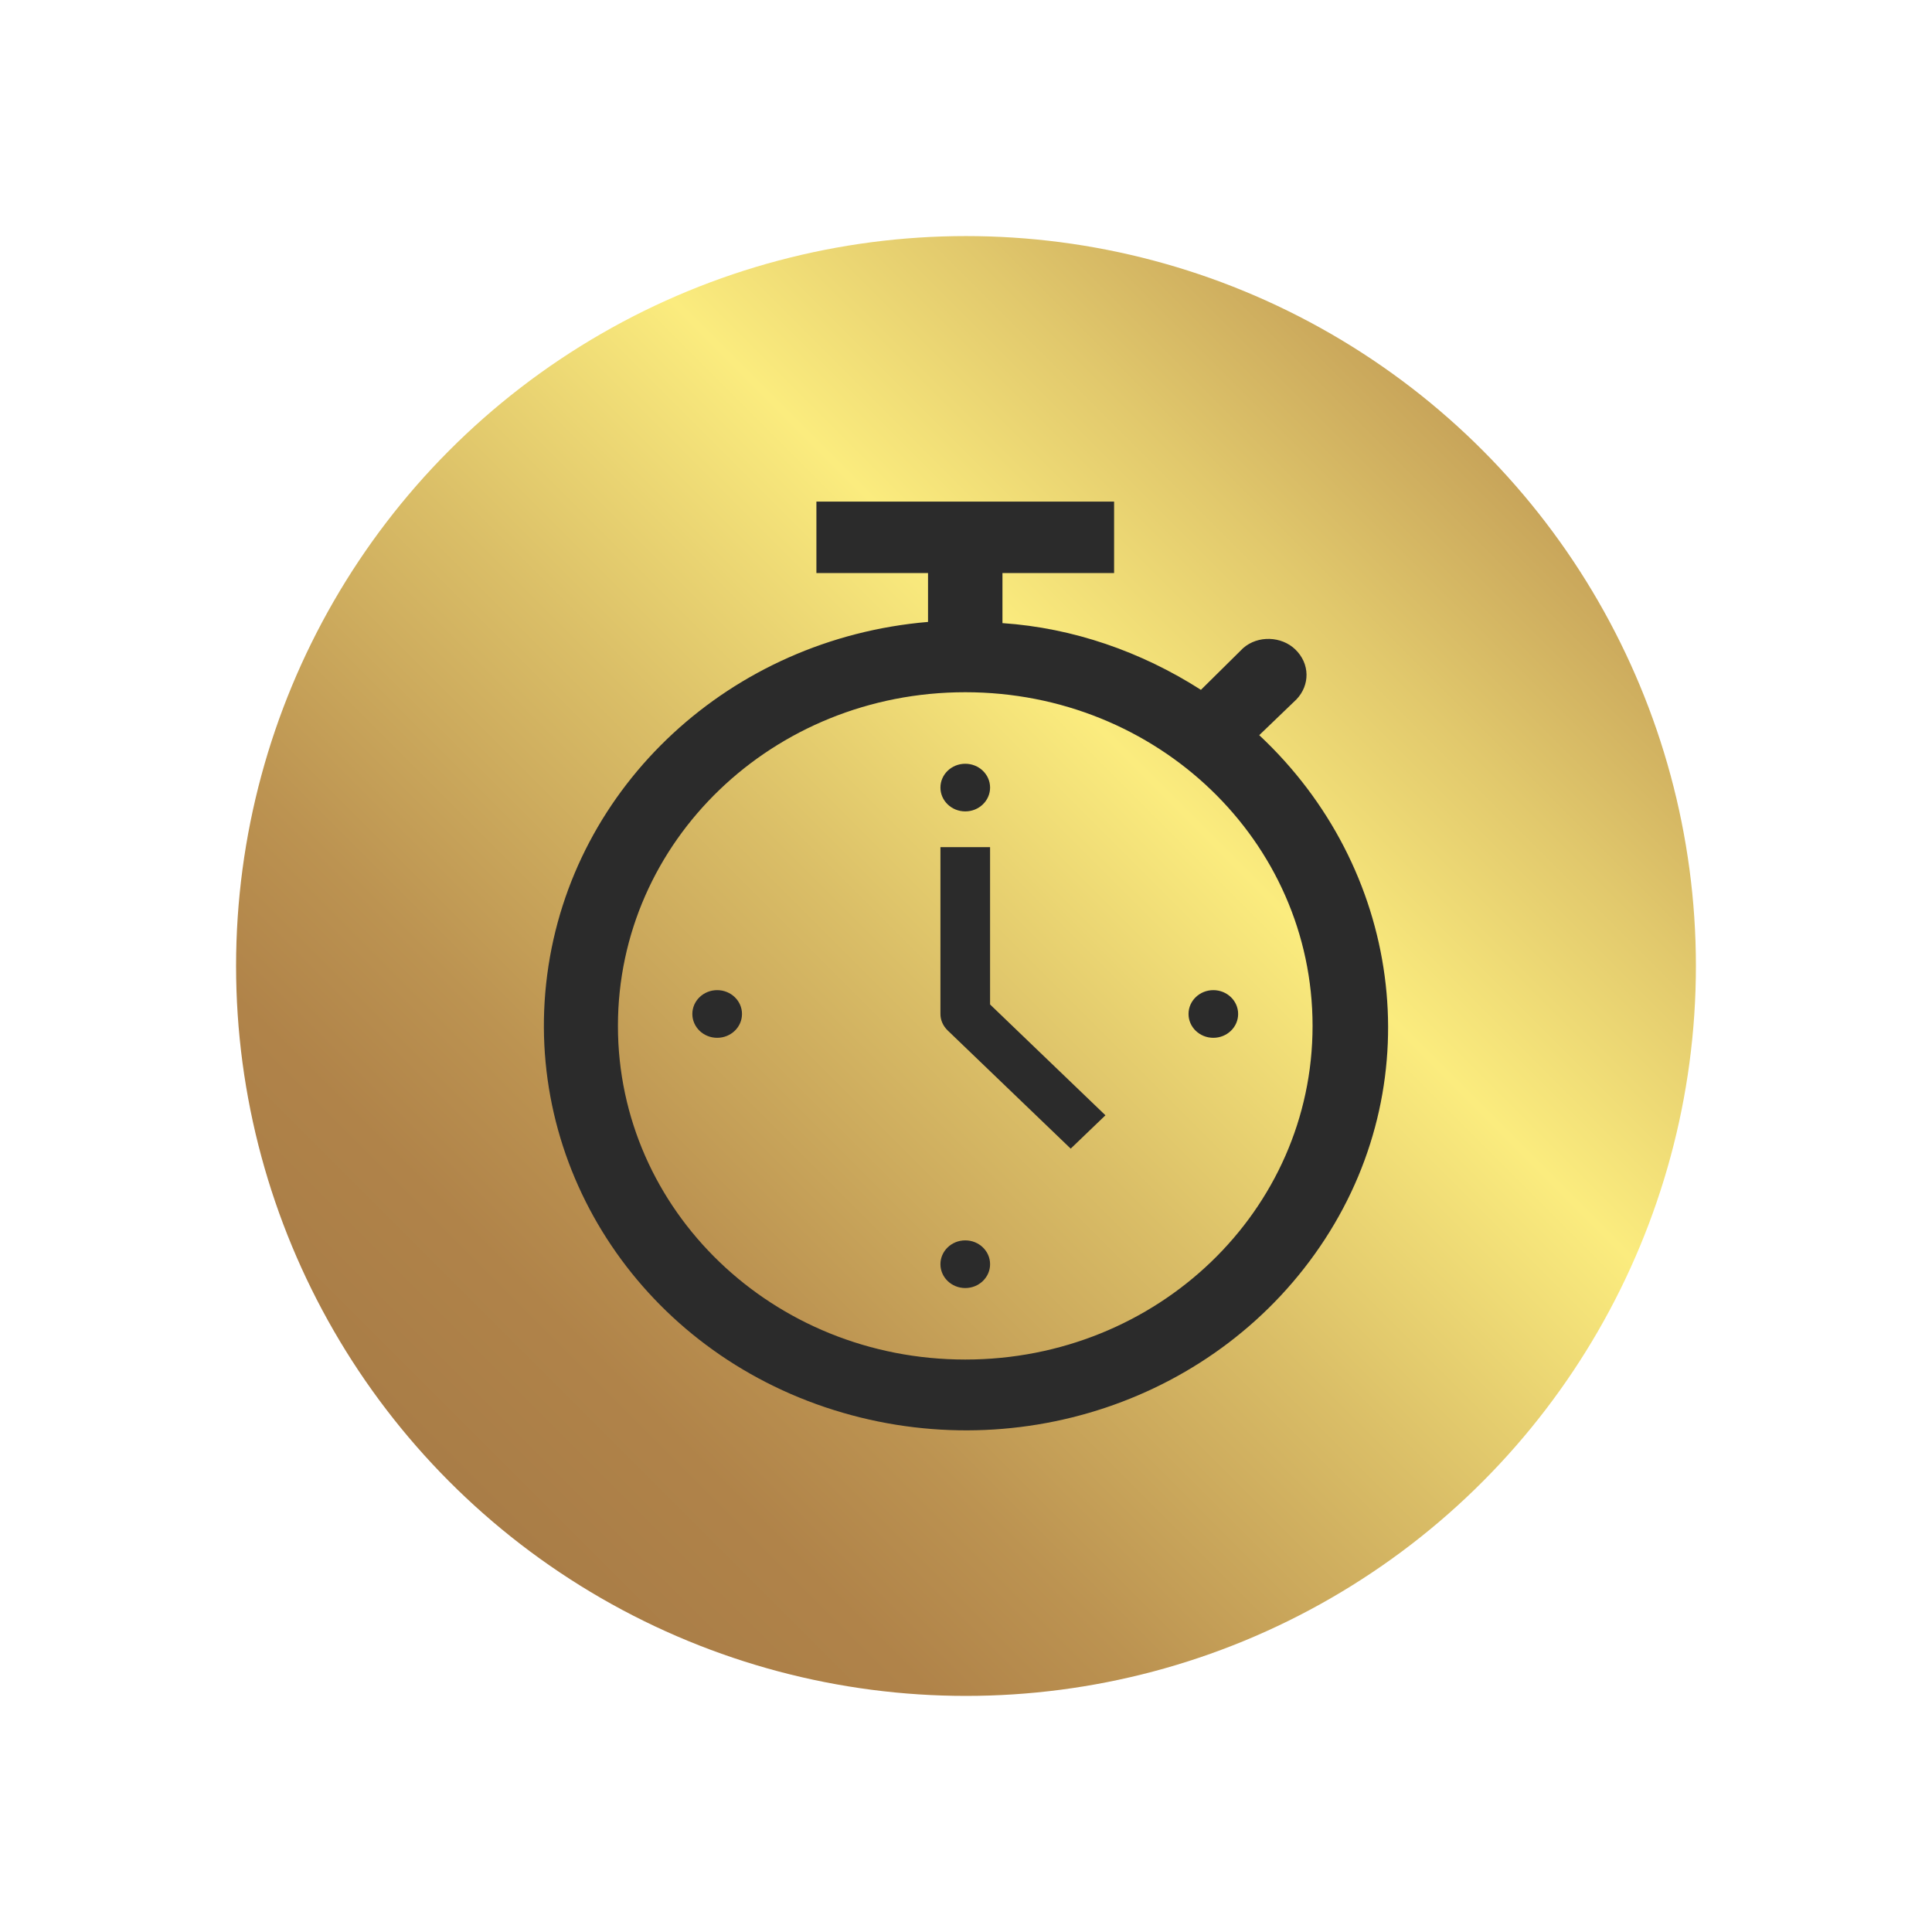
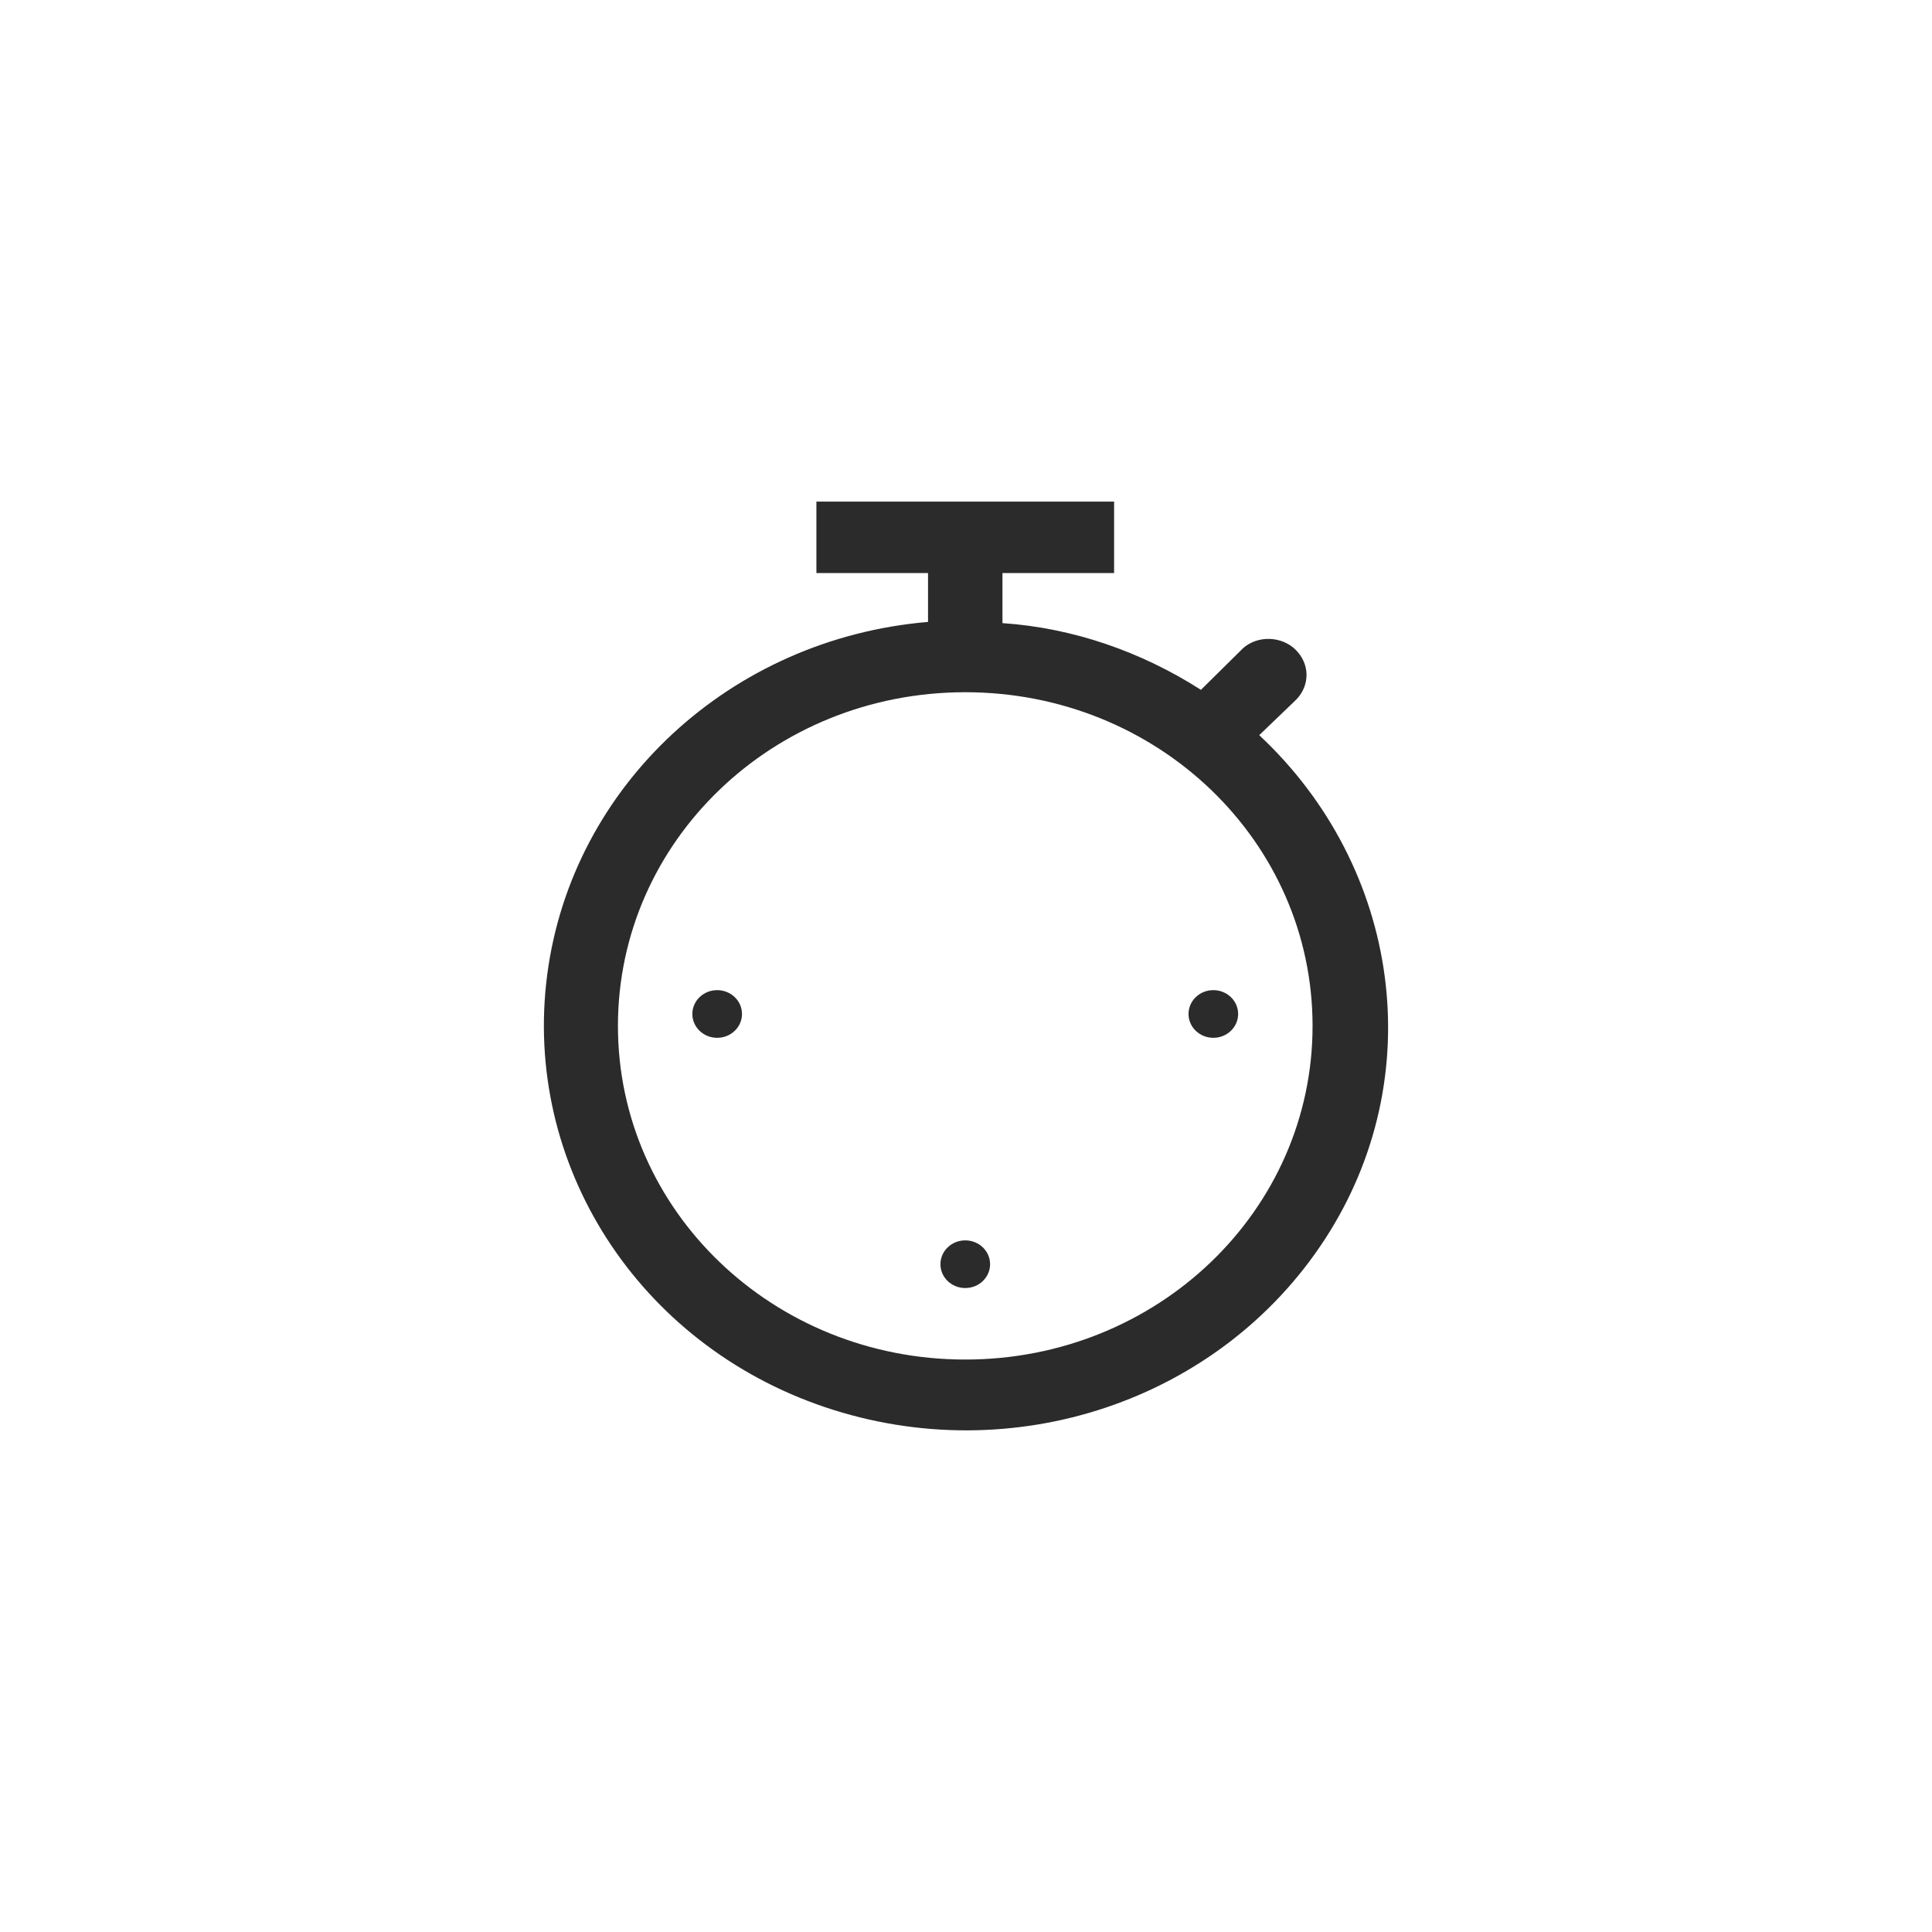
<svg xmlns="http://www.w3.org/2000/svg" xmlns:xlink="http://www.w3.org/1999/xlink" version="1.1" id="Capa_1" x="0px" y="0px" width="113.387px" height="113.386px" viewBox="0 0 113.387 113.386" enable-background="new 0 0 113.387 113.386" xml:space="preserve">
  <g>
    <defs>
-       <circle id="SVGID_1_" cx="56.693" cy="56.693" r="42.838" />
-     </defs>
+       </defs>
    <clipPath id="SVGID_2_">
      <use xlink:href="#SVGID_1_" overflow="visible" />
    </clipPath>
    <linearGradient id="SVGID_3_" gradientUnits="userSpaceOnUse" x1="-319.79" y1="163.057" x2="-318.79" y2="163.057" gradientTransform="matrix(105.574 -105.574 -105.574 -105.574 50981.566 -16439.545)">
      <stop offset="0" style="stop-color:#7F5937" />
      <stop offset="0.006" style="stop-color:#805937" />
      <stop offset="0.099" style="stop-color:#976D40" />
      <stop offset="0.2" style="stop-color:#A97D47" />
      <stop offset="0.272" style="stop-color:#B08349" />
      <stop offset="0.337" style="stop-color:#BC9351" />
      <stop offset="0.464" style="stop-color:#DABE67" />
      <stop offset="0.586" style="stop-color:#FBEC7E" />
      <stop offset="0.683" style="stop-color:#E1C86C" />
      <stop offset="0.849" style="stop-color:#B08349" />
      <stop offset="1" style="stop-color:#7F5937" />
      <stop offset="1" style="stop-color:#7F5937" />
    </linearGradient>
-     <polygon clip-path="url(#SVGID_2_)" fill="url(#SVGID_3_)" points="-50.335,61.385 51.281,-40.23 152.896,61.385 51.281,163  " />
  </g>
  <g>
-     <ellipse fill="#2B2B2B" cx="56.65" cy="46.222" rx="1.457" ry="1.398" />
    <ellipse fill="#2B2B2B" cx="56.65" cy="74.195" rx="1.457" ry="1.399" />
    <ellipse fill="#2B2B2B" cx="71.209" cy="59.509" rx="1.456" ry="1.399" />
    <ellipse fill="#2B2B2B" cx="42.09" cy="59.509" rx="1.457" ry="1.399" />
-     <path fill="#2B2B2B" d="M58.106,49.718h-2.913v9.791c0,0.351,0.146,0.701,0.437,0.979l7.208,6.924l2.039-1.957l-6.771-6.504V49.718   z" />
    <path fill="#2B2B2B" d="M73.903,43.146l2.184-2.099c0.801-0.839,0.801-2.098-0.073-2.938c-0.801-0.769-2.184-0.839-3.057-0.07   l-2.476,2.447c-3.495-2.237-7.499-3.636-11.648-3.916v-2.938h6.552v-4.194H47.914v4.194h6.551V36.5   c-11.575,0.979-20.892,9.581-22.349,20.7C30.66,68.32,37.43,78.88,48.422,82.586c10.993,3.706,23.15-0.349,29.337-9.86   C83.949,63.216,82.203,50.908,73.903,43.146z M56.65,79.79c-11.284,0-20.384-8.742-20.384-19.581c0-10.84,9.1-19.583,20.384-19.583   s20.383,8.743,20.383,19.583S67.933,79.79,56.65,79.79z" />
  </g>
</svg>